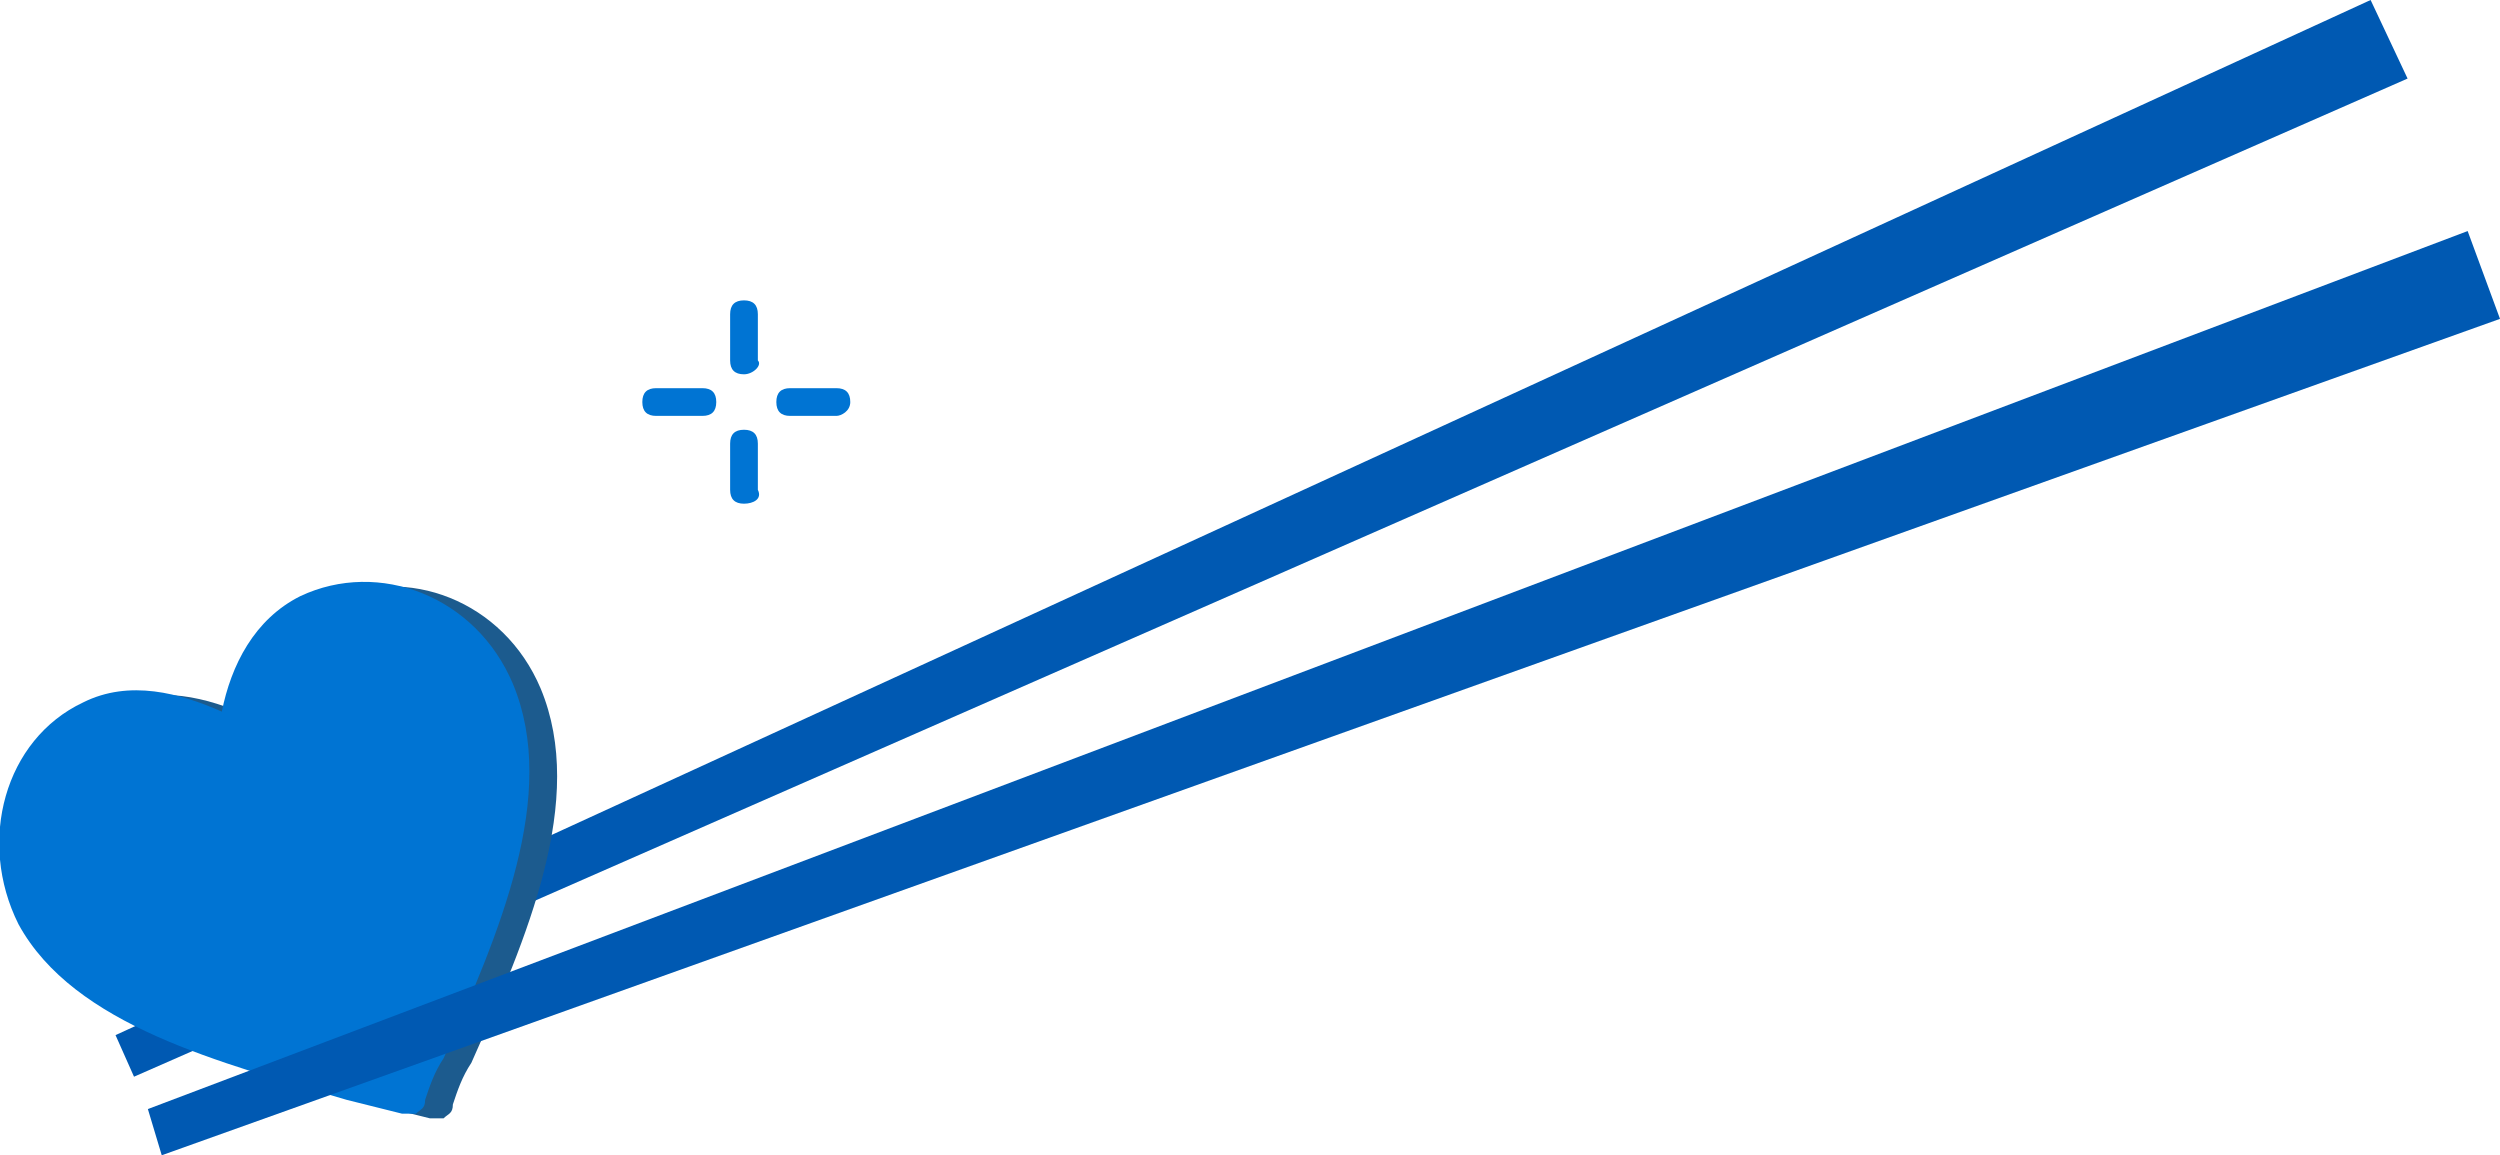
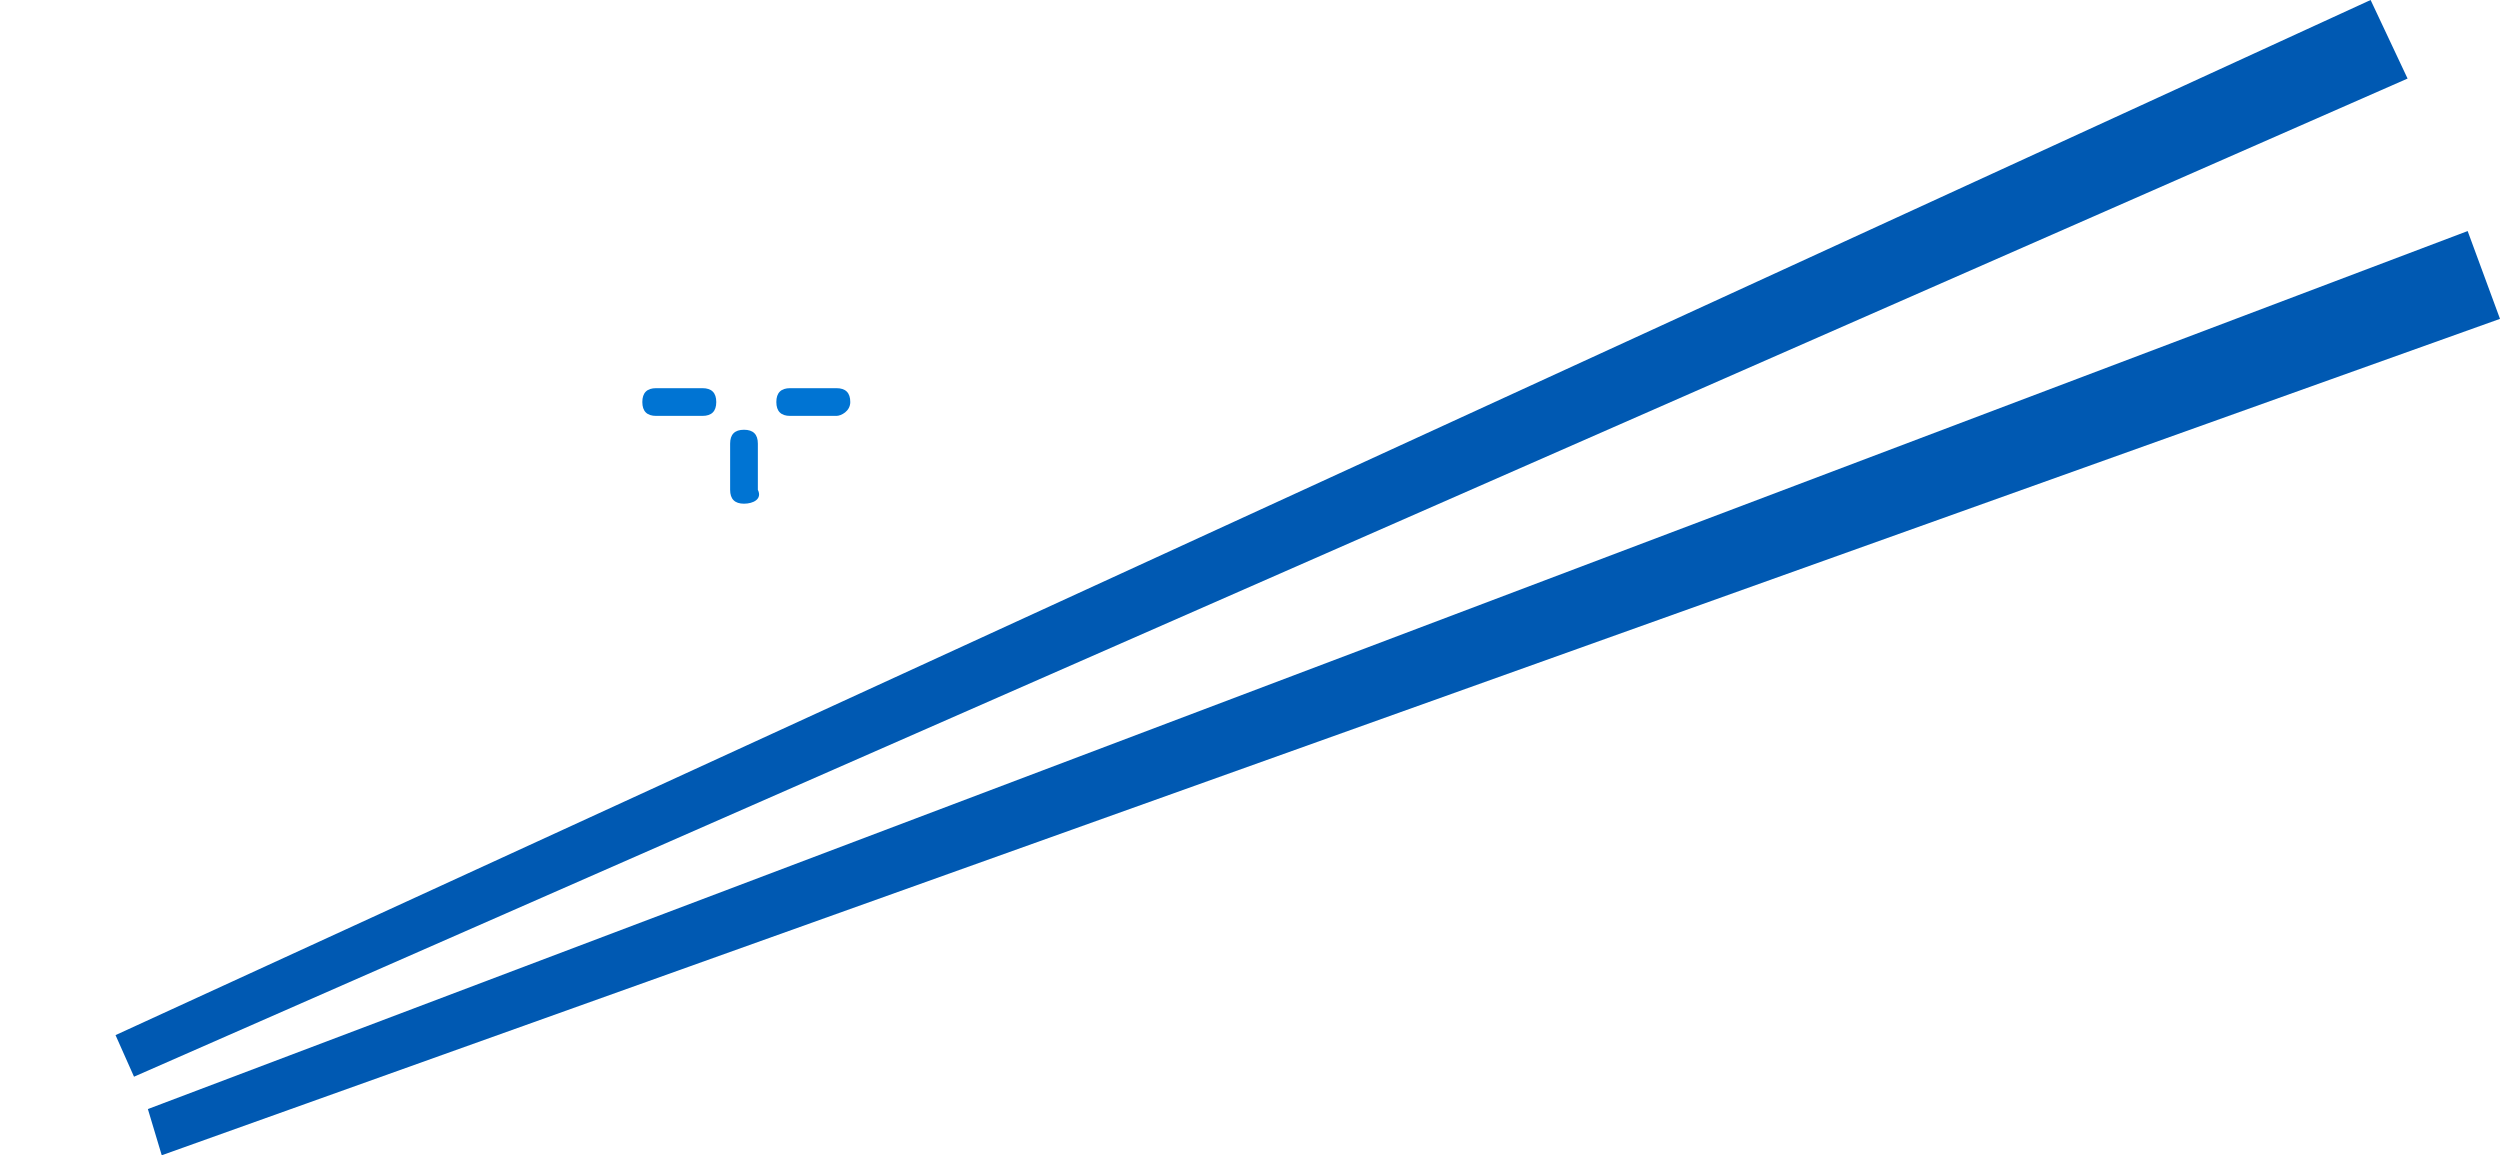
<svg xmlns="http://www.w3.org/2000/svg" version="1.1" id="_レイヤー_2" x="0px" y="0px" viewBox="0 0 54.1 25" style="enable-background:new 0 0 54.1 25;" xml:space="preserve">
  <style type="text/css">
	.st0{fill:#0074D3;}
	.st1{fill:#0059B2;}
	.st2{fill:#1C5B8E;}
</style>
  <g id="_レイヤー_1-2">
    <g>
      <g>
        <g>
          <path class="st0" d="M15.2,9h-1c-0.2,0-0.3-0.1-0.3-0.3s0.1-0.3,0.3-0.3h1c0.2,0,0.3,0.1,0.3,0.3S15.4,9,15.2,9z" />
          <path class="st0" d="M18.1,9h-1c-0.2,0-0.3-0.1-0.3-0.3s0.1-0.3,0.3-0.3h1c0.2,0,0.3,0.1,0.3,0.3S18.2,9,18.1,9z" />
        </g>
        <g>
-           <path class="st0" d="M16.1,8.1c-0.2,0-0.3-0.1-0.3-0.3v-1c0-0.2,0.1-0.3,0.3-0.3c0.2,0,0.3,0.1,0.3,0.3v1      C16.5,7.9,16.3,8.1,16.1,8.1z" />
          <path class="st0" d="M16.1,10.9c-0.2,0-0.3-0.1-0.3-0.3v-1c0-0.2,0.1-0.3,0.3-0.3c0.2,0,0.3,0.1,0.3,0.3v1      C16.5,10.8,16.3,10.9,16.1,10.9z" />
        </g>
      </g>
      <g>
        <polygon class="st1" points="2.5,22.4 51.3,0 52.1,1.7 2.9,23.3    " />
        <g>
-           <path class="st2" d="M7.1,13c-1,0.5-1.5,1.5-1.7,2.5c-0.9-0.4-2-0.7-3-0.2c-1.7,0.8-2.3,3-1.4,4.8l0,0c1.2,2.2,4.4,3,7.1,3.8      c0.4,0.1,0.8,0.2,1.2,0.3c0.1,0,0.2,0,0.3,0c0.1-0.1,0.2-0.1,0.2-0.3c0.1-0.3,0.2-0.6,0.4-0.9c1.2-2.7,2.5-5.7,1.5-8.1l0,0      C10.9,13,8.8,12.2,7.1,13z" />
-           <path class="st0" d="M6.5,12.9c-1,0.5-1.5,1.5-1.7,2.5c-0.9-0.4-2-0.7-3-0.2c-1.7,0.8-2.3,3-1.4,4.8l0,0c1.2,2.2,4.4,3,7.1,3.8      c0.4,0.1,0.8,0.2,1.2,0.3c0.1,0,0.2,0,0.3,0C9.1,24,9.2,24,9.2,23.8c0.1-0.3,0.2-0.6,0.4-0.9c1.2-2.7,2.5-5.7,1.5-8.1l0,0      C10.3,12.9,8.2,12.1,6.5,12.9z" />
-         </g>
+           </g>
        <polygon class="st1" points="3.2,24 53.4,5 54.1,6.9 3.5,25    " />
      </g>
    </g>
  </g>
</svg>